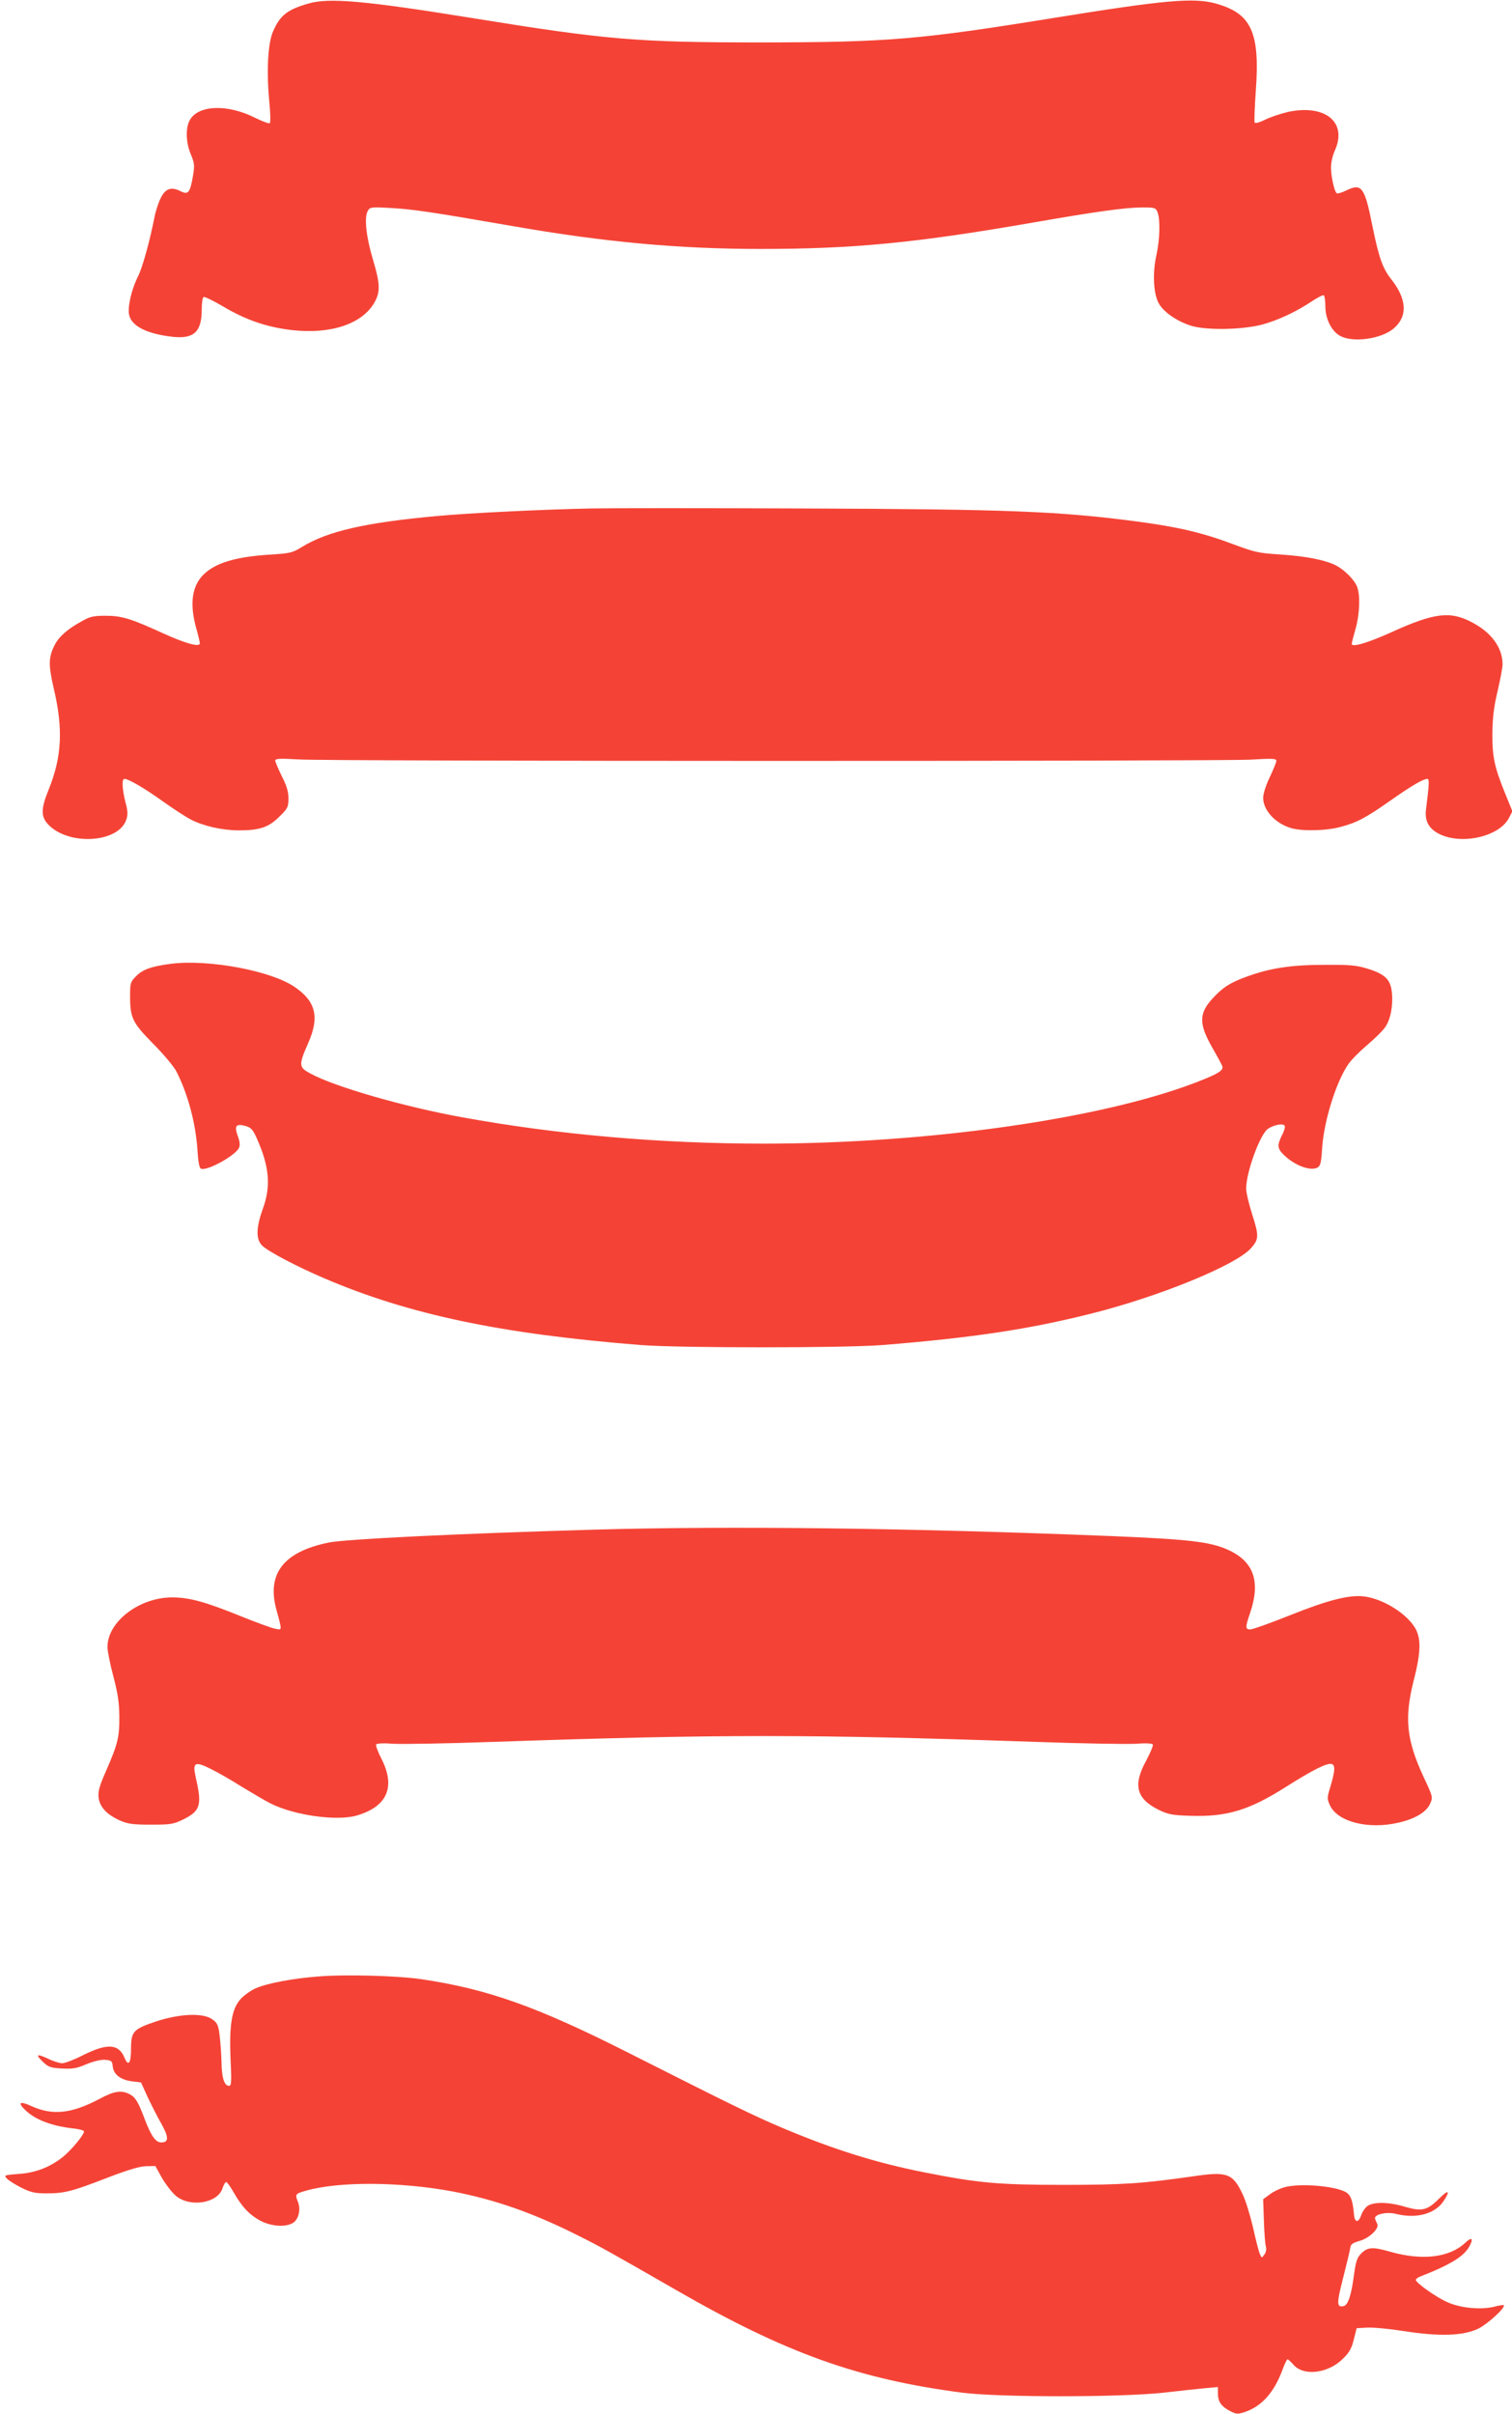
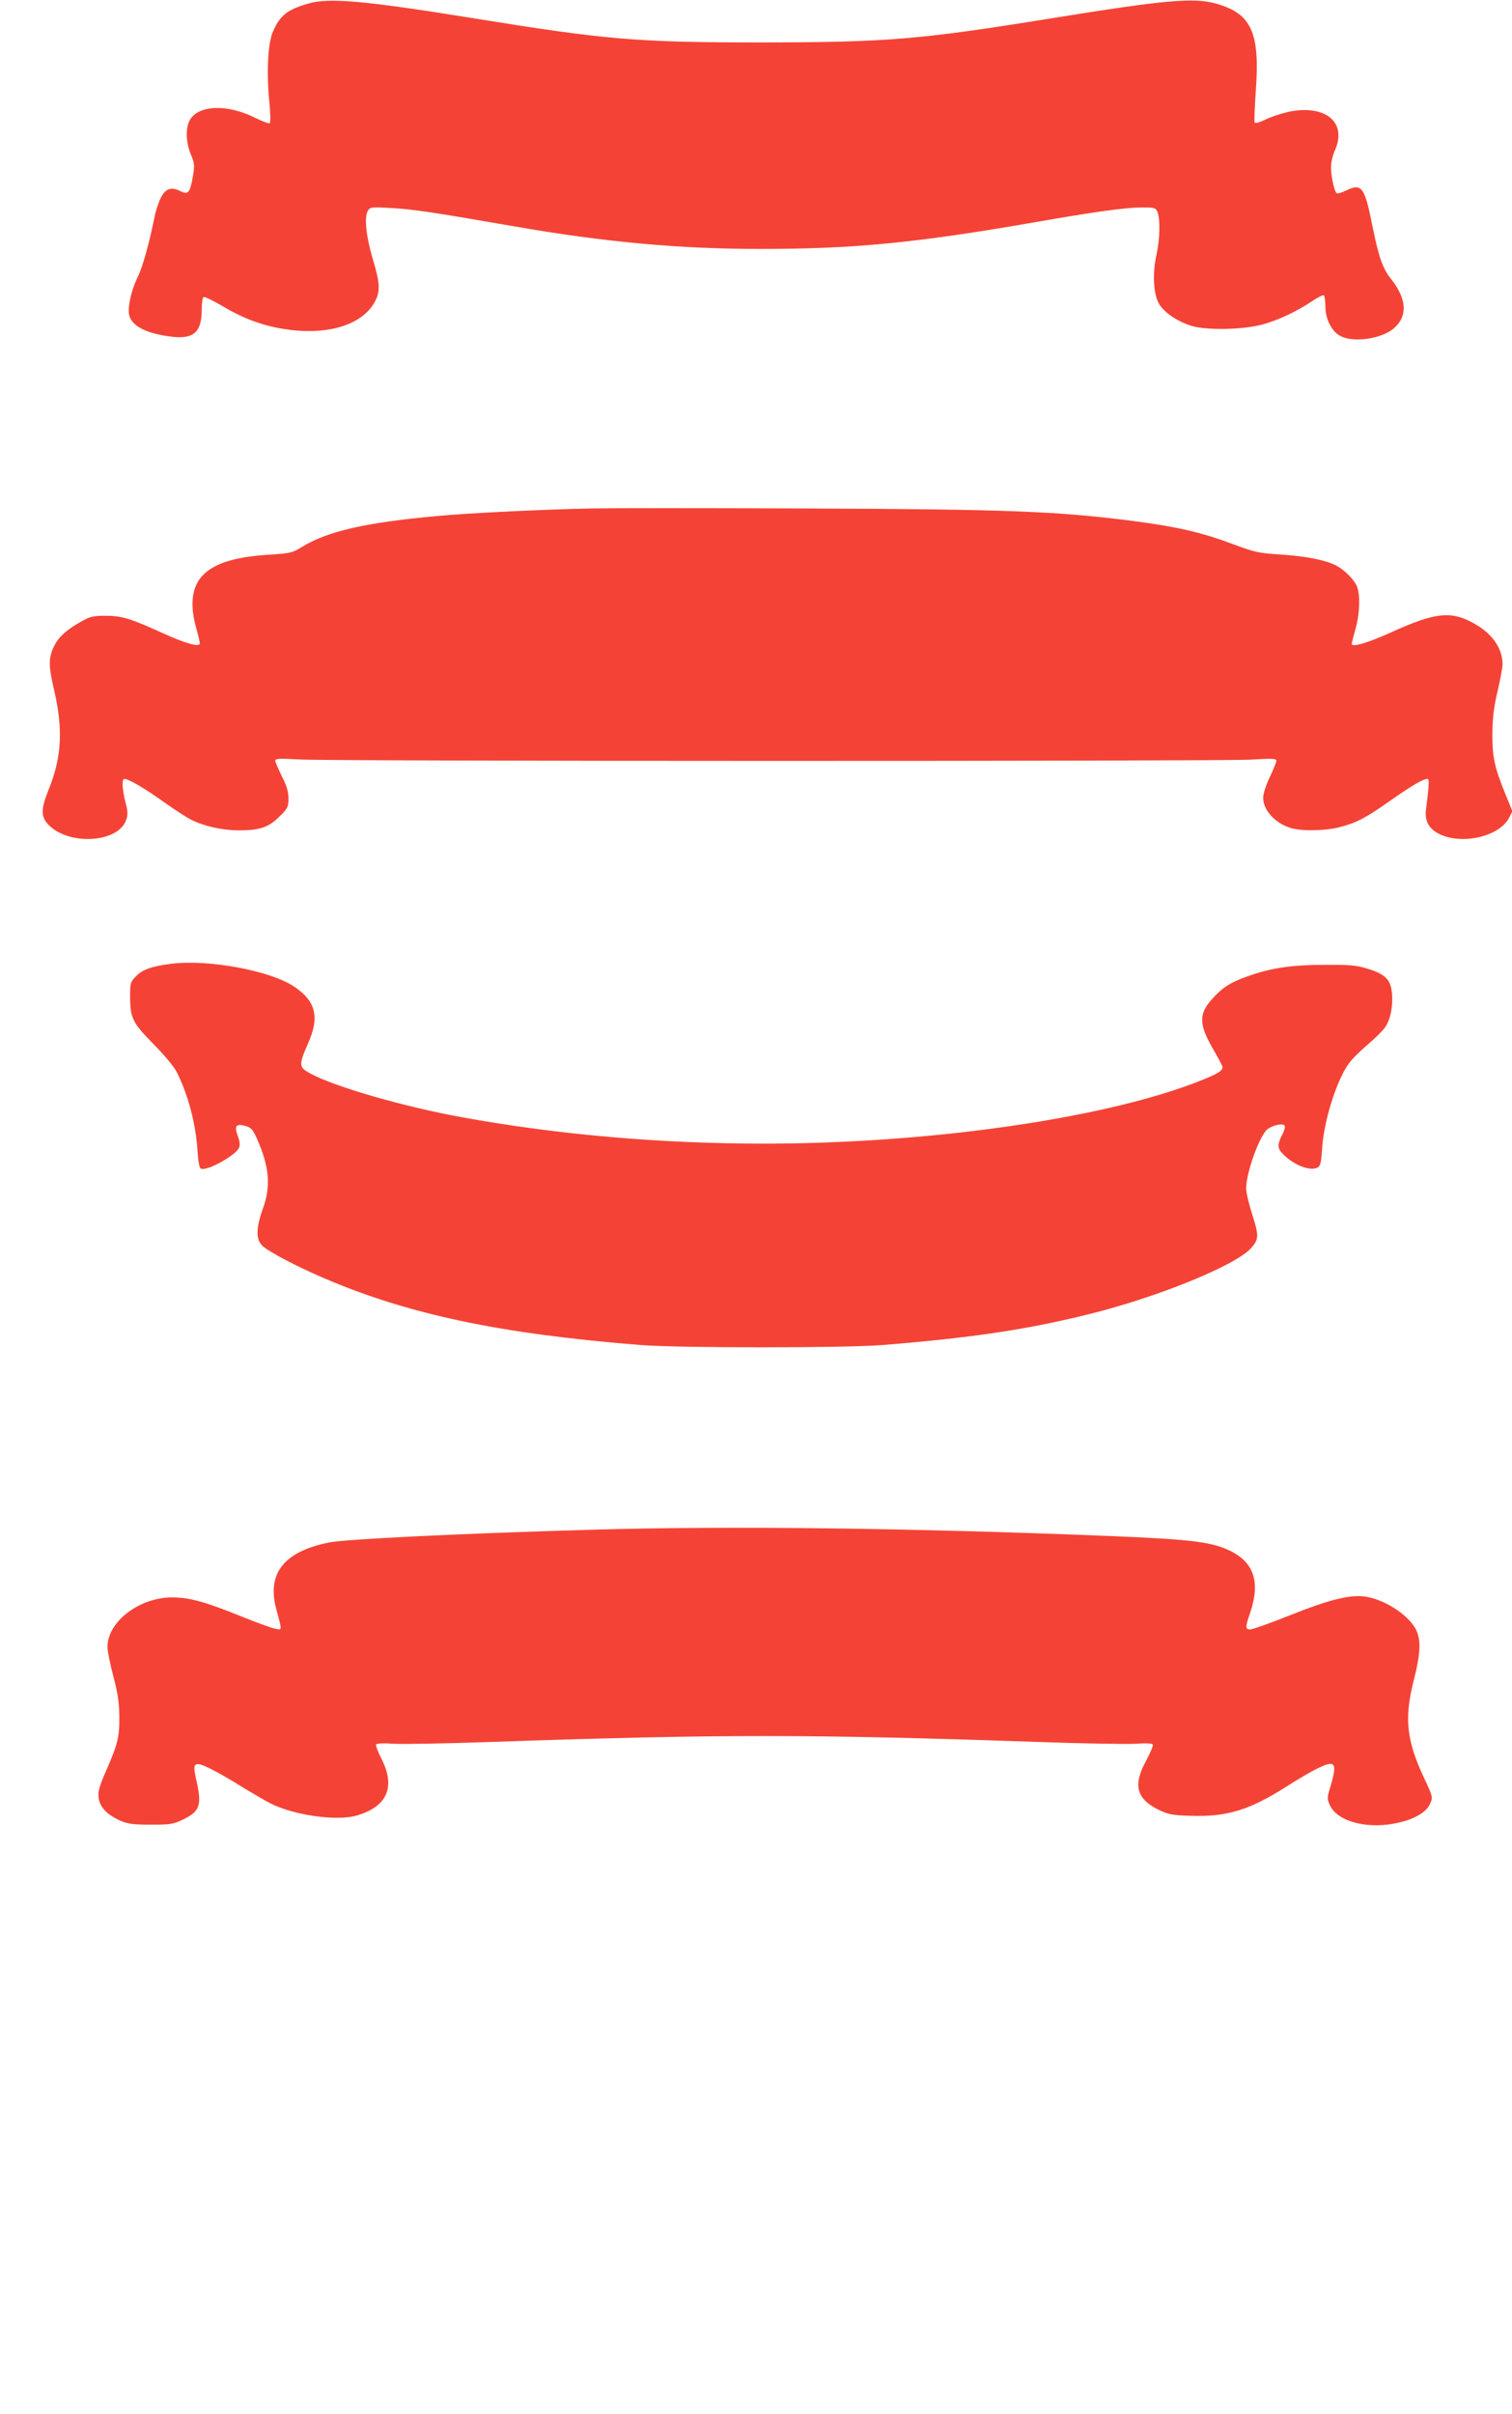
<svg xmlns="http://www.w3.org/2000/svg" version="1.0" width="802pt" height="1280pt" viewBox="0 0 802 1280" preserveAspectRatio="xMidYMid meet">
  <g transform="translate(0,1280) scale(0.1,-0.1)" fill="#f44336" stroke="none">
    <path d="M1635 12781 c-111 -32 -149 -62 -186 -146 -28 -62 -36 -208 -21 -370 6 -60 8 -113 3 -118 -4 -4 -38 9 -77 28 -148 75 -306 69 -349 -15 -21 -42 -19 -116 7 -178 20 -48 21 -59 11 -118 -15 -86 -25 -98 -65 -78 -49 25 -80 15 -105 -35 -12 -24 -27 -69 -33 -100 -27 -135 -64 -270 -90 -321 -33 -66 -54 -159 -45 -200 13 -60 96 -101 232 -116 112 -12 153 27 153 144 0 34 4 64 10 67 5 3 53 -20 105 -51 118 -70 231 -109 361 -124 206 -24 373 31 439 144 33 57 32 100 -6 227 -36 119 -48 224 -29 259 12 22 15 23 124 17 113 -6 227 -23 646 -96 487 -85 881 -121 1315 -121 493 0 824 32 1445 140 339 59 490 80 582 80 64 0 69 -2 78 -26 15 -38 12 -146 -6 -226 -22 -97 -16 -212 15 -261 27 -45 99 -93 171 -115 80 -24 269 -21 375 7 85 23 181 68 266 125 29 19 56 33 61 30 4 -3 8 -29 8 -57 0 -69 33 -134 80 -159 69 -36 216 -15 281 39 77 65 72 157 -12 263 -45 56 -66 117 -99 280 -41 207 -57 230 -137 191 -24 -12 -48 -19 -52 -16 -13 7 -31 89 -31 138 0 25 9 64 20 88 68 150 -49 247 -246 206 -39 -9 -94 -27 -122 -41 -28 -14 -54 -22 -57 -16 -3 5 0 80 6 167 23 312 -23 411 -211 464 -118 33 -272 19 -860 -76 -711 -115 -879 -129 -1545 -130 -671 0 -828 14 -1545 130 -569 92 -757 108 -865 76z" />
    <path d="M3140 10104 c-253 -5 -648 -24 -820 -40 -385 -35 -583 -81 -720 -165 -50 -31 -62 -33 -171 -40 -170 -11 -273 -40 -338 -95 -71 -60 -88 -157 -51 -292 11 -39 20 -77 20 -83 0 -22 -74 -2 -195 53 -171 78 -218 93 -305 93 -64 0 -83 -4 -126 -29 -74 -40 -122 -82 -144 -126 -33 -65 -34 -105 -5 -230 51 -216 43 -364 -27 -537 -41 -101 -42 -142 -3 -184 108 -115 374 -99 415 25 9 27 8 47 -5 94 -17 69 -20 122 -5 122 22 0 109 -51 205 -120 55 -39 121 -82 146 -95 68 -35 164 -57 254 -58 113 0 160 16 217 73 44 43 48 51 48 96 0 36 -9 67 -35 118 -19 39 -35 76 -35 83 0 11 25 12 128 6 163 -10 4862 -10 5045 -1 115 7 137 6 137 -6 0 -8 -16 -47 -35 -87 -20 -41 -35 -89 -35 -109 0 -65 62 -134 145 -160 55 -18 188 -16 264 5 86 22 135 48 266 140 111 78 174 115 196 115 11 0 10 -25 -7 -161 -8 -61 14 -102 68 -130 119 -61 320 -16 372 84 l18 35 -40 99 c-56 138 -67 192 -66 318 1 81 8 139 28 222 14 61 26 124 26 140 0 88 -58 168 -160 222 -117 63 -202 52 -429 -51 -126 -57 -211 -82 -211 -62 0 5 9 41 20 79 22 76 26 177 9 222 -14 38 -66 90 -111 114 -58 30 -161 50 -298 59 -114 7 -135 12 -248 54 -162 61 -288 91 -512 121 -418 55 -688 65 -1785 69 -517 2 -1014 2 -1105 0z" />
    <path d="M910 7690 c-103 -13 -151 -29 -187 -65 -31 -31 -33 -37 -33 -105 0 -118 12 -142 123 -255 55 -55 110 -121 123 -147 61 -120 101 -271 111 -411 4 -67 10 -100 19 -104 34 -13 183 70 202 111 6 15 4 34 -7 63 -19 54 -9 66 40 53 31 -9 40 -18 62 -68 66 -149 75 -251 31 -372 -36 -100 -37 -161 -4 -194 32 -32 185 -112 330 -174 448 -192 937 -295 1680 -354 209 -16 1076 -16 1280 0 483 39 780 84 1113 168 357 90 761 255 842 345 43 48 44 65 5 186 -16 51 -30 110 -30 131 0 87 74 289 116 317 32 21 80 30 88 16 4 -6 -2 -28 -14 -50 -27 -55 -25 -72 13 -108 56 -53 138 -84 175 -64 16 8 20 26 25 103 9 143 74 351 138 444 15 23 61 69 101 103 40 34 83 76 95 94 29 41 43 115 36 184 -7 69 -35 97 -127 126 -62 19 -92 22 -231 21 -176 0 -286 -17 -408 -61 -90 -32 -131 -58 -184 -116 -75 -81 -75 -136 -1 -265 25 -43 47 -85 51 -94 9 -24 -21 -42 -146 -90 -507 -193 -1423 -322 -2287 -322 -548 0 -1095 48 -1600 140 -308 56 -673 161 -802 231 -64 34 -65 44 -13 163 61 137 40 222 -74 298 -125 85 -452 146 -651 122z" />
-     <path d="M3145 4689 c-725 -21 -1310 -50 -1401 -68 -240 -49 -330 -165 -278 -356 31 -114 31 -109 -6 -101 -19 3 -100 33 -182 66 -190 77 -274 100 -365 100 -174 0 -343 -129 -343 -263 0 -21 14 -91 31 -155 24 -90 31 -139 32 -212 1 -110 -8 -147 -70 -289 -37 -84 -44 -111 -40 -144 7 -49 43 -88 111 -119 43 -19 68 -23 166 -23 106 0 119 2 173 28 90 45 99 76 66 219 -19 84 -7 91 78 49 37 -18 112 -61 167 -96 56 -34 124 -74 152 -88 126 -63 349 -94 455 -64 162 47 208 150 134 298 -20 38 -33 74 -30 79 4 6 40 8 88 4 45 -3 287 1 537 10 1195 41 1676 41 2870 0 250 -9 492 -13 537 -10 49 4 84 2 88 -4 3 -5 -13 -43 -35 -85 -72 -130 -53 -203 67 -262 50 -24 72 -28 165 -31 193 -7 313 29 507 152 147 93 223 131 246 122 19 -7 16 -40 -12 -132 -14 -47 -14 -53 2 -88 42 -87 205 -128 365 -90 87 20 148 57 166 101 15 34 14 37 -35 141 -92 199 -103 314 -51 517 35 136 38 210 11 264 -41 80 -171 163 -275 176 -79 10 -192 -19 -397 -101 -102 -41 -196 -74 -207 -74 -27 0 -27 12 -2 85 58 169 21 276 -118 338 -94 42 -205 55 -615 72 -1067 43 -2020 55 -2752 34z" />
-     <path d="M1689 2320 c-135 -10 -271 -36 -331 -62 -26 -11 -63 -37 -82 -58 -47 -52 -61 -138 -53 -322 6 -117 4 -138 -8 -138 -25 0 -39 42 -40 125 -1 44 -6 108 -10 143 -7 54 -12 66 -39 85 -49 35 -171 30 -297 -11 -122 -41 -134 -53 -134 -145 0 -78 -14 -97 -35 -47 -31 74 -92 77 -223 11 -45 -23 -93 -41 -107 -41 -14 0 -49 11 -77 25 -60 27 -67 22 -23 -20 26 -25 40 -30 98 -33 56 -3 78 0 131 23 39 16 77 25 99 23 34 -3 37 -6 40 -35 4 -42 41 -71 102 -79 l48 -6 35 -77 c20 -42 52 -106 73 -142 40 -72 40 -99 -1 -99 -29 0 -53 34 -86 120 -35 94 -51 120 -80 135 -45 24 -83 18 -163 -25 -148 -78 -248 -88 -360 -37 -63 29 -75 18 -28 -25 51 -48 136 -80 244 -93 32 -3 60 -10 63 -15 7 -12 -65 -100 -113 -138 -68 -54 -144 -83 -233 -89 -77 -6 -79 -7 -63 -24 10 -11 44 -32 77 -49 51 -25 72 -30 134 -30 95 0 135 10 323 83 107 41 170 60 204 61 l50 1 36 -65 c21 -35 54 -78 74 -94 76 -62 220 -38 246 40 6 19 15 34 20 34 4 0 22 -24 39 -54 43 -76 82 -118 140 -150 60 -32 137 -37 176 -12 29 19 41 70 26 109 -17 43 -15 45 42 61 172 50 501 48 778 -4 221 -42 425 -113 658 -230 127 -63 176 -91 528 -293 580 -334 964 -472 1518 -544 197 -25 837 -25 1065 0 85 10 185 20 223 24 l67 6 0 -34 c0 -43 18 -69 64 -93 33 -17 40 -18 77 -6 91 30 157 104 201 223 11 31 24 57 27 57 4 0 18 -13 32 -29 54 -62 185 -46 263 33 34 33 46 56 57 102 l15 59 54 3 c30 2 117 -6 194 -18 190 -30 318 -26 398 13 50 25 146 113 134 124 -2 2 -25 -1 -50 -8 -72 -18 -182 -7 -251 25 -62 28 -165 102 -165 117 0 5 10 13 23 18 162 63 234 108 262 162 22 41 11 49 -23 17 -84 -79 -229 -96 -400 -47 -91 26 -118 24 -151 -9 -23 -23 -29 -41 -39 -112 -14 -110 -32 -164 -56 -168 -36 -7 -37 13 -2 149 19 74 36 145 38 159 2 20 12 27 50 38 50 14 103 64 94 88 -4 8 -9 20 -12 28 -9 24 59 40 111 27 107 -27 207 0 252 68 38 57 26 63 -25 12 -62 -62 -91 -68 -180 -42 -83 25 -163 27 -197 5 -13 -9 -29 -31 -35 -50 -14 -41 -34 -40 -38 2 -6 67 -14 95 -33 113 -42 39 -260 59 -344 31 -22 -7 -55 -23 -72 -37 l-33 -24 4 -117 c2 -64 7 -126 11 -137 3 -11 0 -29 -9 -40 -14 -19 -14 -19 -24 5 -6 14 -22 77 -36 141 -15 63 -39 142 -55 175 -53 111 -82 121 -265 94 -267 -38 -369 -45 -686 -45 -345 0 -452 10 -735 66 -259 51 -484 122 -755 236 -149 63 -270 122 -820 400 -481 243 -743 336 -1091 388 -125 19 -406 27 -550 15z" />
+     <path d="M3145 4689 c-725 -21 -1310 -50 -1401 -68 -240 -49 -330 -165 -278 -356 31 -114 31 -109 -6 -101 -19 3 -100 33 -182 66 -190 77 -274 100 -365 100 -174 0 -343 -129 -343 -263 0 -21 14 -91 31 -155 24 -90 31 -139 32 -212 1 -110 -8 -147 -70 -289 -37 -84 -44 -111 -40 -144 7 -49 43 -88 111 -119 43 -19 68 -23 166 -23 106 0 119 2 173 28 90 45 99 76 66 219 -19 84 -7 91 78 49 37 -18 112 -61 167 -96 56 -34 124 -74 152 -88 126 -63 349 -94 455 -64 162 47 208 150 134 298 -20 38 -33 74 -30 79 4 6 40 8 88 4 45 -3 287 1 537 10 1195 41 1676 41 2870 0 250 -9 492 -13 537 -10 49 4 84 2 88 -4 3 -5 -13 -43 -35 -85 -72 -130 -53 -203 67 -262 50 -24 72 -28 165 -31 193 -7 313 29 507 152 147 93 223 131 246 122 19 -7 16 -40 -12 -132 -14 -47 -14 -53 2 -88 42 -87 205 -128 365 -90 87 20 148 57 166 101 15 34 14 37 -35 141 -92 199 -103 314 -51 517 35 136 38 210 11 264 -41 80 -171 163 -275 176 -79 10 -192 -19 -397 -101 -102 -41 -196 -74 -207 -74 -27 0 -27 12 -2 85 58 169 21 276 -118 338 -94 42 -205 55 -615 72 -1067 43 -2020 55 -2752 34" />
  </g>
</svg>